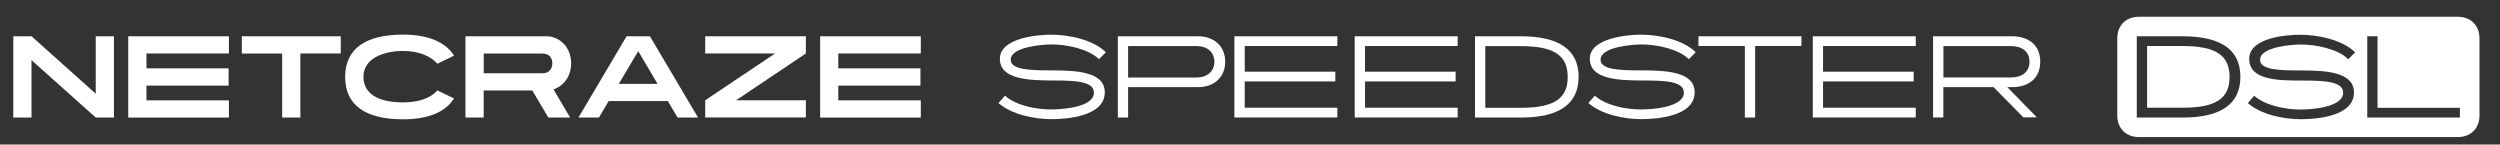
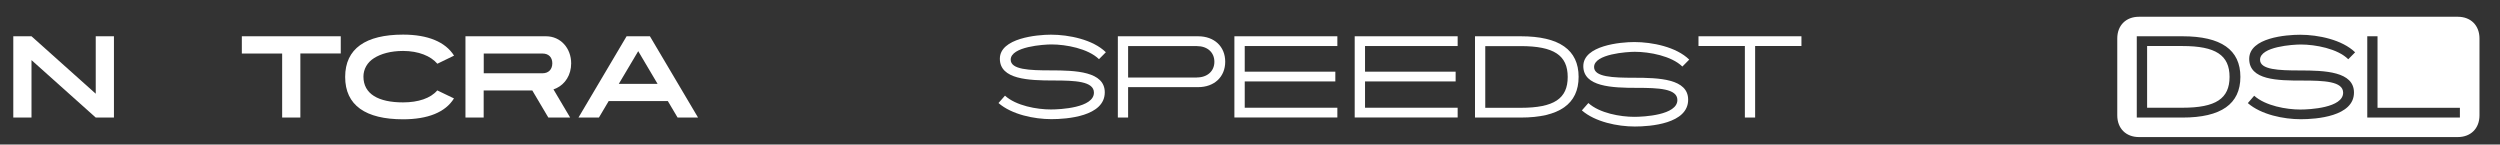
<svg xmlns="http://www.w3.org/2000/svg" id="Layer_2" data-name="Layer 2" viewBox="0 0 346 20">
  <rect x="0" y="0" width="346" height="20" fill="#333333" stroke="none" />
  <defs>
    <style>
      .cls-1 {
        fill: #fff;
      }

      .cls-2 {
        fill: none;
      }
    </style>
  </defs>
  <g id="Speedster_DSL" data-name="Speedster DSL">
    <rect class="cls-2" width="346" height="20" />
    <g>
      <path class="cls-1" d="M1.84,5.02h2.52l8.89,7.95v-7.95h2.52v11.25h-2.52l-8.89-7.95v7.95H1.84V5.02Z" />
-       <path class="cls-1" d="M17.75,5.02h13.93v2.38h-11.41v2.06h11.37v2.39h-11.37v2.04h11.41v2.38h-13.93V5.02Z" />
      <path class="cls-1" d="M33.47,5.02h13.69v2.38h-5.59v8.87h-2.52V7.41h-5.58v-2.38Z" />
      <path class="cls-1" d="M55.78,16.51c-5.17,0-8.01-1.93-8.01-5.86s2.85-5.86,8.02-5.86c3.42,0,5.86,1.01,7.05,2.91l-2.31,1.12c-.9-1.06-2.6-1.77-4.74-1.77-1.74,0-3.08.4-4.02.99s-1.47,1.53-1.47,2.56c0,2.4,2.06,3.57,5.48,3.57,2.11,0,3.82-.57,4.74-1.66l2.31,1.11c-1.19,1.93-3.63,2.89-7.05,2.89Z" />
      <path class="cls-1" d="M64.43,5.02h11.14c2.02,0,3.48,1.65,3.48,3.75,0,1.59-.82,2.87-2.07,3.45-.12.06-.24.1-.38.15l2.31,3.9h-3.02l-2.22-3.75h-6.73v3.75h-2.52V5.02ZM66.95,10.14h8.14c.83,0,1.35-.54,1.35-1.38s-.52-1.35-1.35-1.35h-8.14v2.73Z" />
      <path class="cls-1" d="M86.71,5.02h3.24l6.66,11.25h-2.83l-1.35-2.28h-8.19l-1.35,2.28h-2.83l6.66-11.25ZM85.64,11.61h5.37l-2.68-4.53-2.69,4.53Z" />
-       <path class="cls-1" d="M97.6,5.02h13.93v2.38l-9.66,6.48h9.66v2.38h-13.93v-2.38l9.67-6.48h-9.67v-2.38Z" />
-       <path class="cls-1" d="M113.51,5.02h13.93v2.38h-11.42v2.06h11.37v2.39h-11.37v2.04h11.42v2.38h-13.93V5.02Z" />
      <path class="cls-1" d="M138.19,14.26l.9-1.02c1.54,1.4,4.42,1.91,6.36,1.91,1.29,0,5.95-.23,5.95-2.33,0-1.58-2.64-1.68-5.56-1.68-3.51,0-7.46-.15-7.46-3.01s5.16-3.33,7.07-3.33c2.49,0,5.82.68,7.6,2.43l-.95.96c-1.51-1.47-4.56-2.04-6.58-2.04-1.05,0-5.64.29-5.64,2.11,0,1.38,2.59,1.48,5.52,1.48,3.51,0,7.5.15,7.5,3.04,0,3.33-5.25,3.71-7.38,3.71-2.38,0-5.49-.63-7.33-2.23Z" />
      <path class="cls-1" d="M156.13,12.07v4.2h-1.42V5.02h11.11c2.24,0,3.75,1.42,3.75,3.52s-1.51,3.52-3.75,3.52h-9.69ZM165.65,10.72c1.44,0,2.42-.87,2.42-2.17s-.97-2.17-2.42-2.17h-9.52v4.35h9.52Z" />
      <path class="cls-1" d="M170.84,5.02h14.25v1.35h-12.82v3.55h12.54v1.35h-12.54v3.64h12.82v1.35h-14.25V5.02Z" />
      <path class="cls-1" d="M187.49,5.02h14.25v1.35h-12.82v3.55h12.54v1.35h-12.54v3.64h12.82v1.35h-14.25V5.02Z" />
      <path class="cls-1" d="M204.14,5.02h6.33c5.34,0,8.01,1.88,8.01,5.62s-2.67,5.63-8.01,5.63h-6.33V5.02ZM205.56,14.92h4.9c4.62,0,6.51-1.27,6.51-4.27s-1.92-4.27-6.51-4.27h-4.9v8.55Z" />
-       <path class="cls-1" d="M219.83,14.26l.9-1.02c1.54,1.4,4.42,1.91,6.36,1.91,1.29,0,5.96-.23,5.96-2.33,0-1.58-2.64-1.68-5.57-1.68-3.51,0-7.45-.15-7.45-3.01s5.16-3.33,7.06-3.33c2.49,0,5.82.68,7.6,2.43l-.95.96c-1.51-1.47-4.56-2.04-6.58-2.04-1.05,0-5.64.29-5.64,2.11,0,1.38,2.59,1.48,5.52,1.48,3.51,0,7.5.15,7.5,3.04,0,3.33-5.25,3.71-7.38,3.71-2.38,0-5.49-.63-7.33-2.23Z" />
+       <path class="cls-1" d="M219.83,14.26c1.54,1.4,4.42,1.91,6.36,1.91,1.29,0,5.96-.23,5.96-2.33,0-1.58-2.64-1.68-5.57-1.68-3.51,0-7.45-.15-7.45-3.01s5.16-3.33,7.06-3.33c2.49,0,5.82.68,7.6,2.43l-.95.96c-1.51-1.47-4.56-2.04-6.58-2.04-1.05,0-5.64.29-5.64,2.11,0,1.38,2.59,1.48,5.52,1.48,3.51,0,7.5.15,7.5,3.04,0,3.33-5.25,3.71-7.38,3.71-2.38,0-5.49-.63-7.33-2.23Z" />
      <path class="cls-1" d="M235.07,5.02h14.25v1.35h-6.41v9.9h-1.42V6.37h-6.42v-1.35Z" />
-       <path class="cls-1" d="M250.89,5.02h14.25v1.35h-12.83v3.55h12.54v1.35h-12.54v3.64h12.83v1.35h-14.25V5.02Z" />
-       <path class="cls-1" d="M267.54,5.02h10.93c2.25,0,3.9,1.19,3.9,3.52s-1.65,3.52-3.9,3.52h-.66l4.09,4.18h-1.87l-4.12-4.18h-6.95v4.2h-1.42V5.02ZM268.97,10.72h9.34c1.42,0,2.57-.66,2.57-2.17s-1.14-2.17-2.57-2.17h-9.34v4.35Z" />
      <path class="cls-1" d="M340.16,2.32c1.8,0,3,1.2,3,3v10.65c0,1.8-1.2,3-3,3h-44.13c-1.8,0-3-1.2-3-3V5.32c0-1.8,1.2-3,3-3h44.13ZM302.06,16.27c5.34,0,8.01-1.88,8.01-5.63s-2.67-5.62-8.01-5.62h-6.33v11.25h6.33ZM302.06,6.37c4.59,0,6.51,1.27,6.51,4.27s-1.89,4.27-6.51,4.27h-4.9V6.37h4.9ZM325.79,12.81c0-2.91-4-3.06-7.5-3.06-2.92,0-5.5-.1-5.5-1.48,0-1.83,4.59-2.11,5.64-2.11,2.01,0,5.1.57,6.57,2.04l.95-.96c-1.79-1.74-5.1-2.43-7.61-2.43-1.89,0-7.05.39-7.05,3.34s3.93,3,7.35,3c3.01,0,5.65.1,5.65,1.68,0,2.1-4.65,2.33-5.92,2.33-1.93,0-4.83-.51-6.39-1.91l-.88,1.02c1.84,1.6,4.95,2.23,7.33,2.23,2.14,0,7.36-.38,7.36-3.69ZM327.63,5.02v11.25h12.82v-1.35h-11.4V5.02h-1.42Z" />
    </g>
  </g>
</svg>